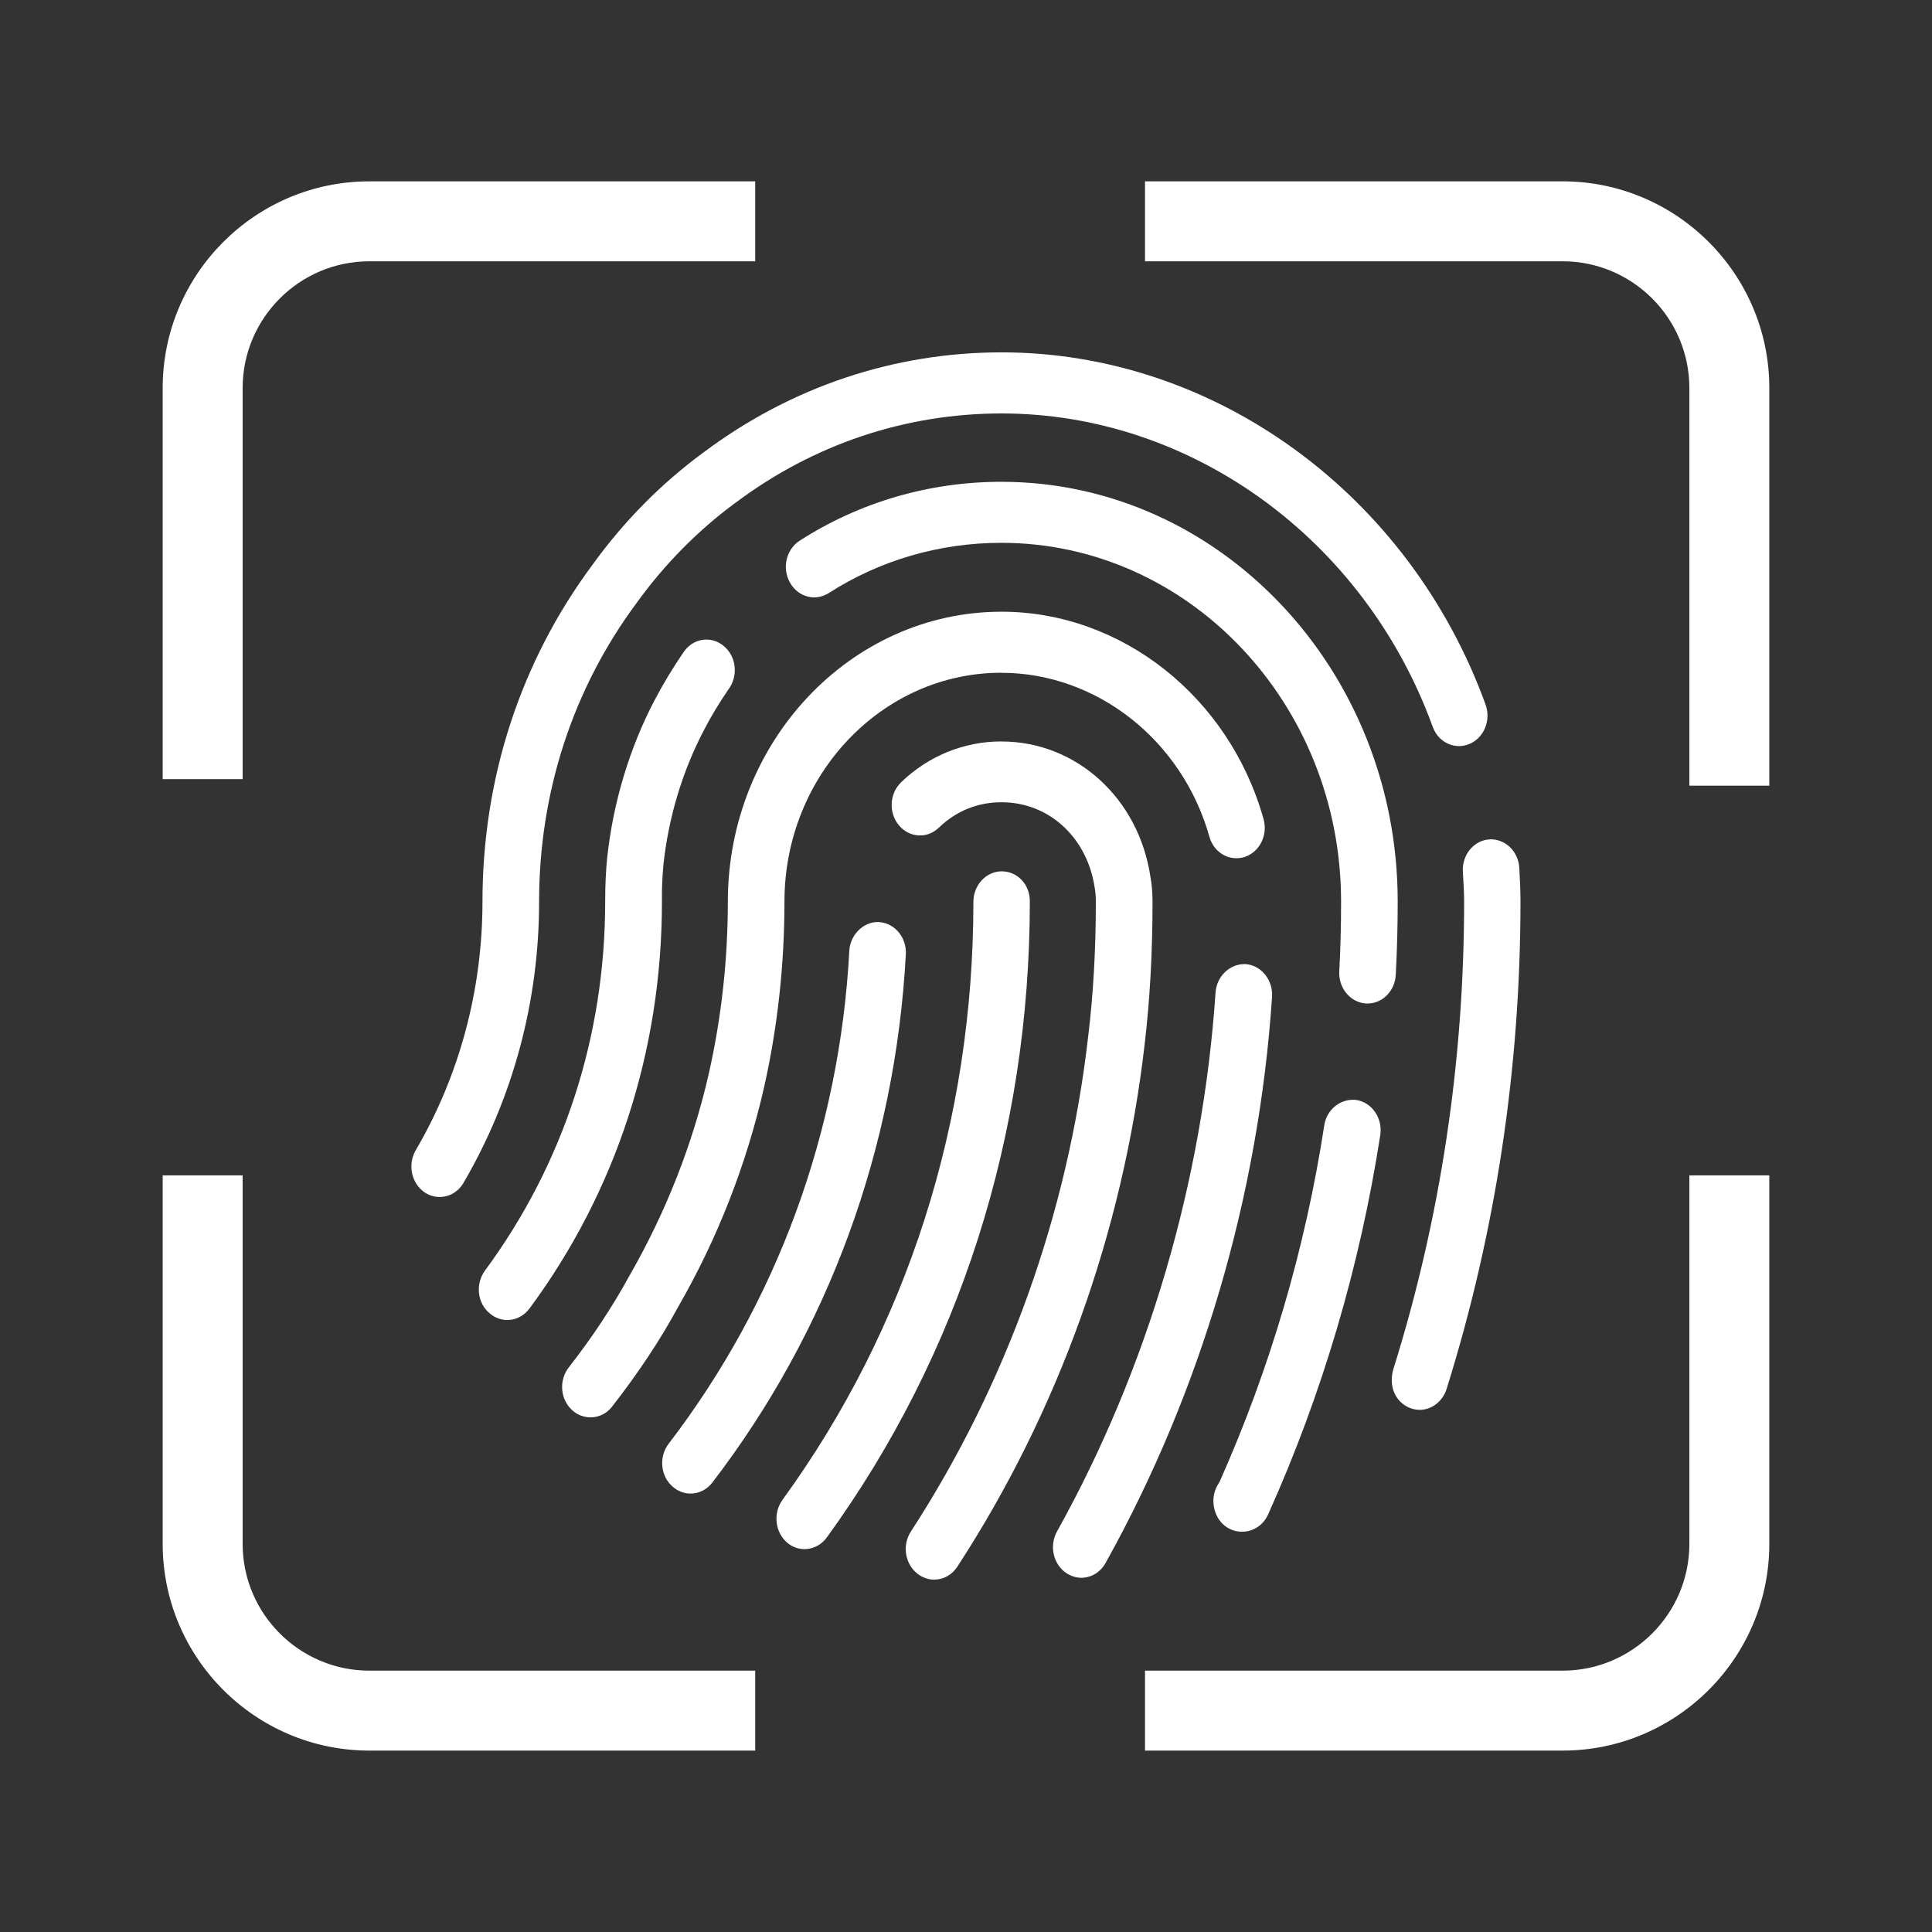
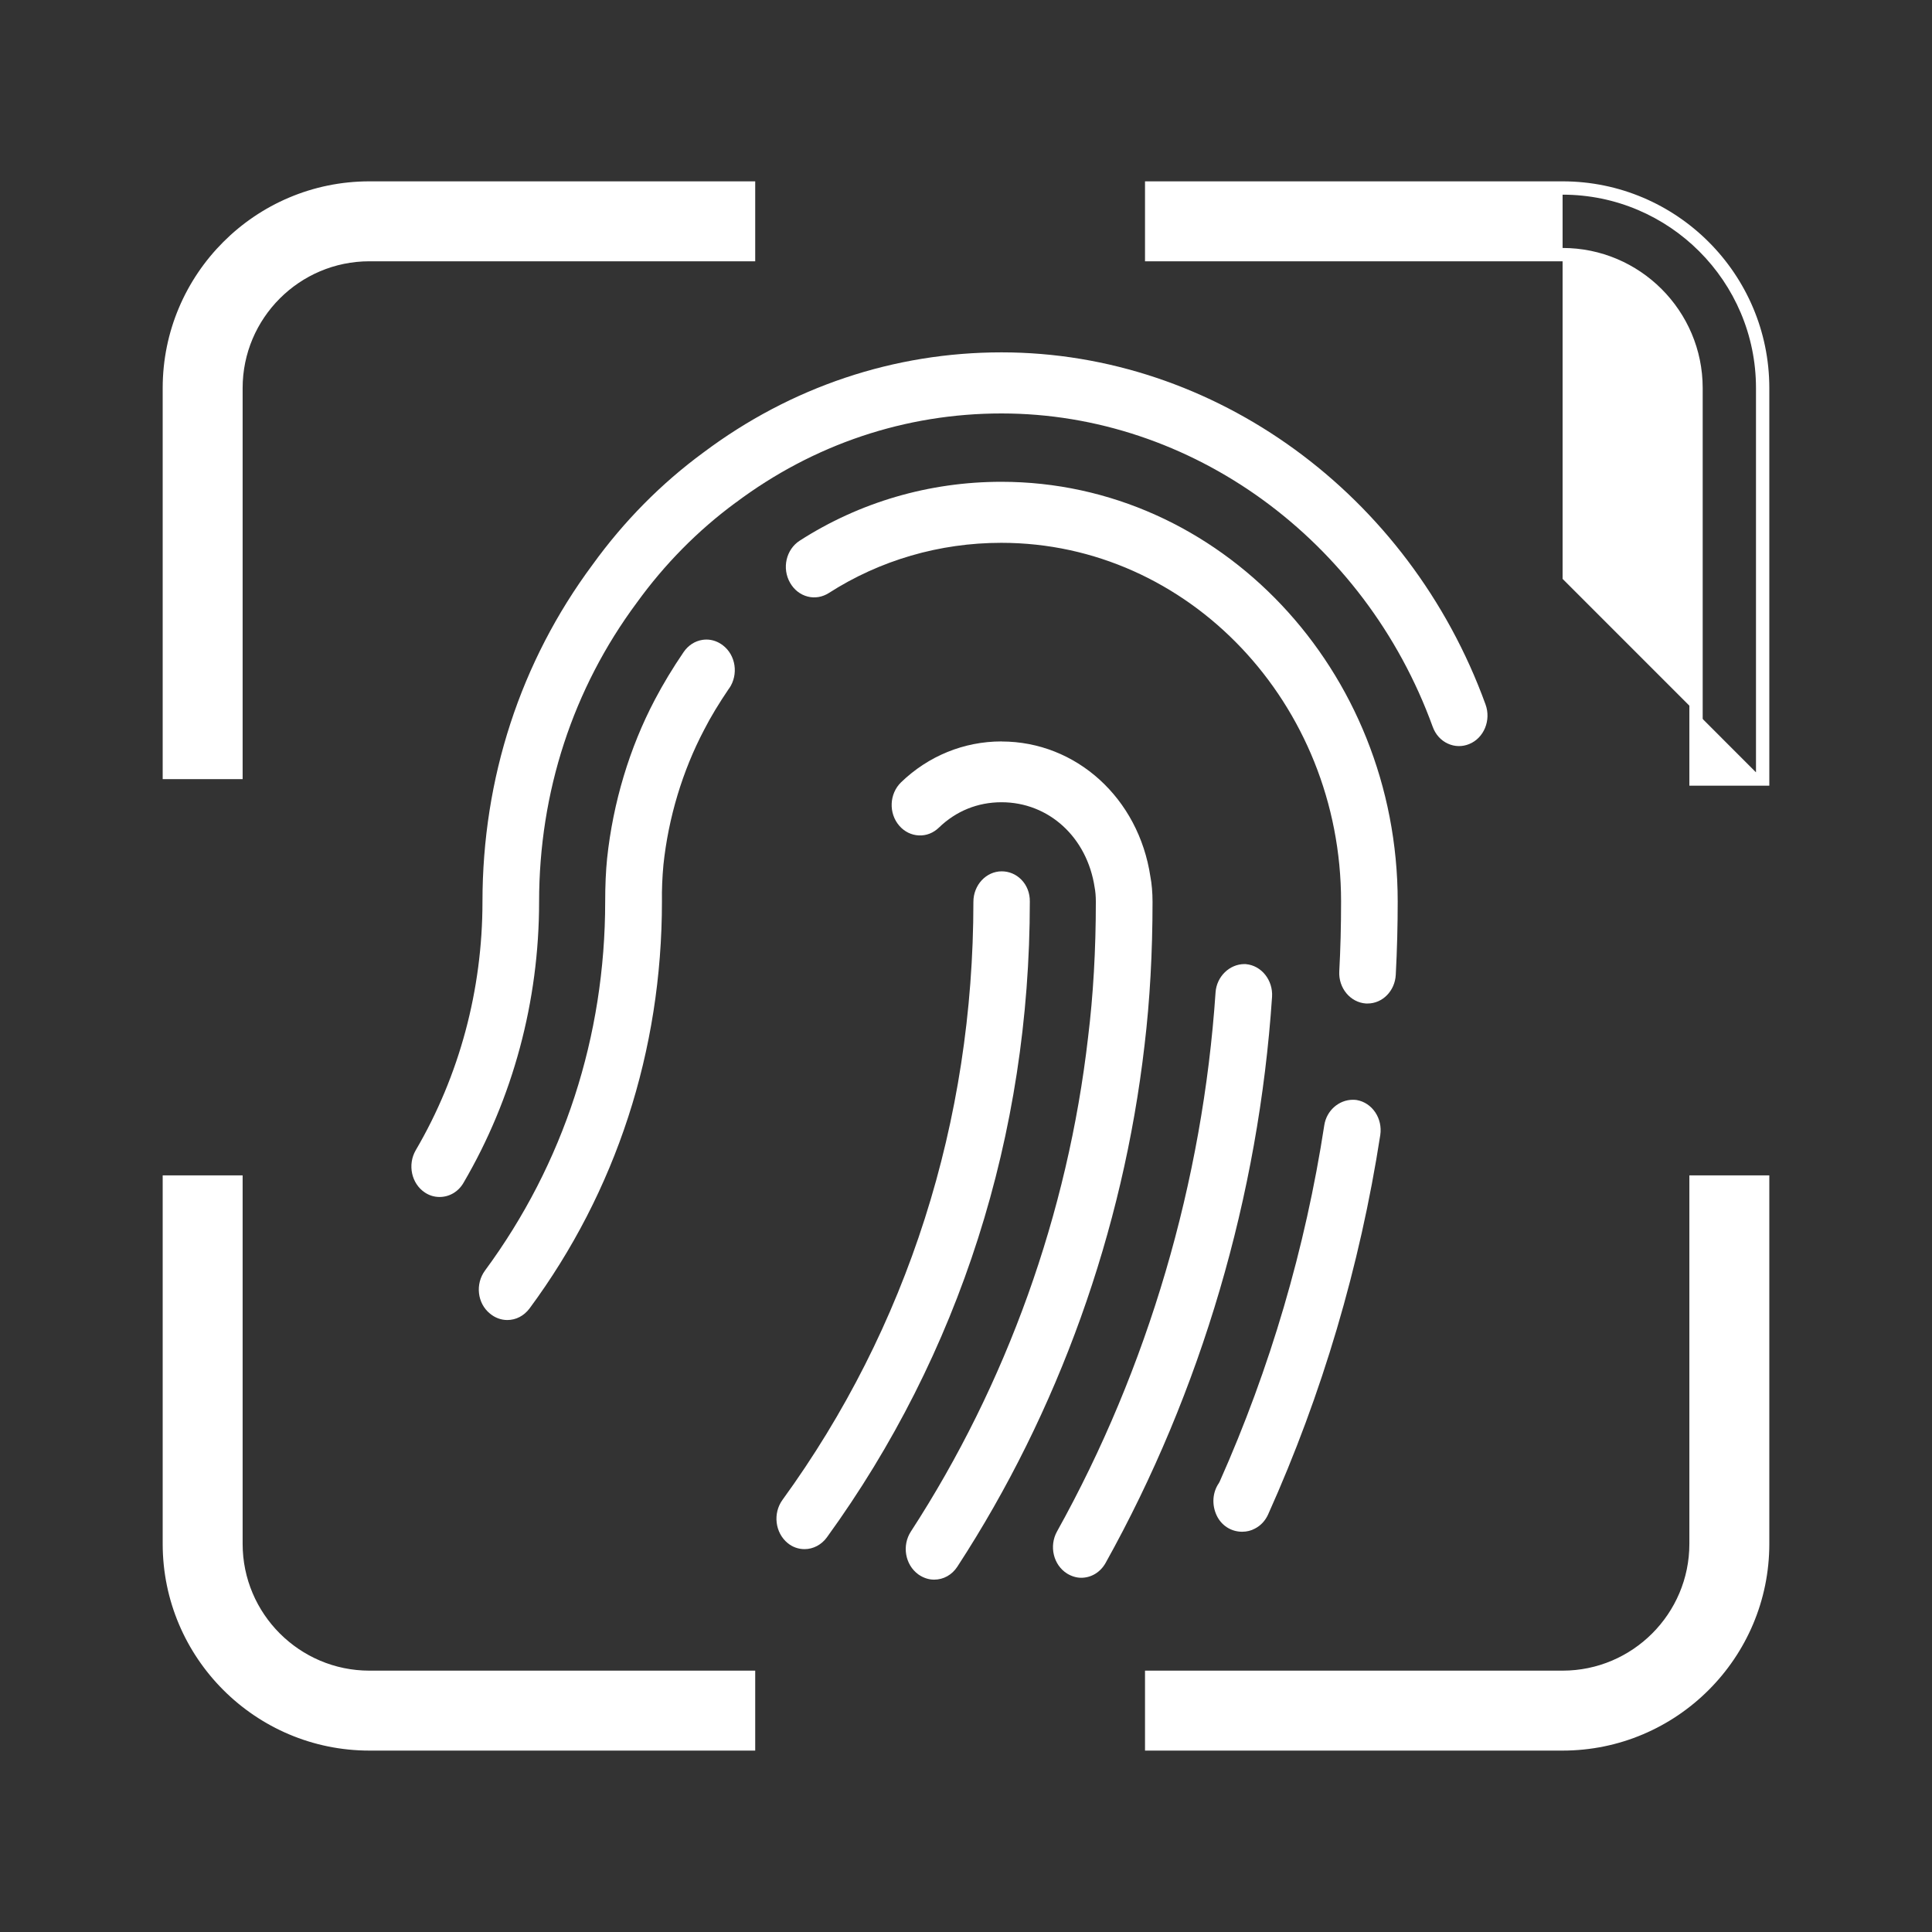
<svg xmlns="http://www.w3.org/2000/svg" id="Layer_1" viewBox="0 0 290 290">
  <rect x="0" y="0" width="290" height="290" fill="#333333" stroke="none" />
  <defs>
    <style>.cls-1{fill:#fff;}</style>
  </defs>
  <g>
    <g>
      <path class="cls-1" d="M35.42,115.95h-10V58.25c0-16.56,13.47-30.03,30.03-30.03h56.91v10H55.45c-11.04,0-20.03,8.98-20.03,20.03v57.7Z" />
      <path class="cls-1" d="M36.42,116.95h-12V58.25c0-17.11,13.92-31.03,31.03-31.03h57.91v12H55.45c-10.49,0-19.03,8.54-19.03,19.03v58.7Zm-10-2h8V58.25c0-11.59,9.43-21.03,21.03-21.03h55.91v-8H55.45c-16,0-29.03,13.02-29.03,29.03v56.7Z" />
    </g>
    <g>
      <path class="cls-1" d="M112.36,261.77H55.45c-16.56,0-30.03-13.47-30.03-30.03v-54.31h10v54.31c0,11.04,8.98,20.03,20.03,20.03h56.91v10Z" />
      <path class="cls-1" d="M113.36,262.77H55.45c-17.11,0-31.03-13.92-31.03-31.03v-55.31h12v55.31c0,10.49,8.54,19.03,19.03,19.03h57.91v12ZM26.42,178.44v53.31c0,16,13.02,29.03,29.03,29.03h55.91v-8H55.45c-11.59,0-21.03-9.43-21.03-21.03v-53.31h-8Z" />
    </g>
    <g>
      <path class="cls-1" d="M234.55,261.77h-61.68v-10h61.68c11.04,0,20.03-8.98,20.03-20.03v-54.31h10v54.31c0,16.56-13.47,30.03-30.03,30.03Z" />
      <path class="cls-1" d="M234.55,262.77h-62.68v-12h62.68c10.49,0,19.03-8.54,19.03-19.03v-55.31h12v55.31c0,17.11-13.92,31.03-31.03,31.03Zm-60.68-2h60.68c16,0,29.03-13.02,29.03-29.03v-53.31h-8v53.31c0,11.59-9.43,21.03-21.03,21.03h-60.68v8Z" />
    </g>
    <g>
-       <path class="cls-1" d="M264.58,116.93h-10V58.25c0-11.04-8.98-20.03-20.03-20.03h-61.68v-10h61.68c16.56,0,30.03,13.47,30.03,30.03v58.67Z" />
+       <path class="cls-1" d="M264.58,116.93h-10V58.25c0-11.04-8.98-20.03-20.03-20.03h-61.68v-10h61.68v58.67Z" />
      <path class="cls-1" d="M265.58,117.93h-12V58.25c0-10.49-8.54-19.03-19.03-19.03h-62.68v-12h62.68c17.11,0,31.03,13.92,31.03,31.03v59.67Zm-10-2h8V58.25c0-16-13.02-29.03-29.03-29.03h-60.68v8h60.68c11.59,0,21.03,9.43,21.03,21.03v57.67Z" />
    </g>
  </g>
  <g>
-     <path class="cls-1" d="M223.74,126c-.08,0-.15,0-.23,0-2.32,.17-4.09,2.36-3.93,4.88l.05,.84c.07,1.15,.14,2.35,.14,3.6,0,24.1-3.58,47.72-10.63,70.21-.14,.47-.23,1.06-.23,1.57-.02,1.27,.43,2.43,1.27,3.28,.79,.8,1.84,1.24,2.95,1.24,1.85,0,3.52-1.36,4.06-3.3,7.33-23.46,11.04-48.01,11.04-73,0-1.52-.06-3.08-.18-5.08-.16-2.43-2.03-4.26-4.32-4.26Z" />
    <path class="cls-1" d="M110.43,75.45c11.68-8.76,25.48-13.39,39.9-13.39,28.5,0,54.51,18.9,64.72,47.02,.42,1.17,1.23,2.07,2.3,2.55,1.01,.46,2.14,.48,3.17,.06,2.23-.9,3.33-3.58,2.46-5.96-11.48-31.61-40.67-52.84-72.65-52.84-16.14,0-31.61,5.19-44.73,15.02-6.35,4.66-11.95,10.33-16.67,16.87-10.81,14.56-16.51,32.04-16.51,50.59,0,13.2-3.46,26.09-10.01,37.27-1.27,2.18-.65,5.04,1.38,6.37,.66,.44,1.41,.66,2.19,.66,1.48,0,2.82-.79,3.59-2.12,7.43-12.69,11.35-27.28,11.35-42.18,0-16.46,5.07-31.99,14.67-44.91,4.19-5.8,9.18-10.85,14.83-15.01Z" />
    <path class="cls-1" d="M203.66,165.12c-.2-.03-.39-.04-.59-.04-2.08,0-3.95,1.6-4.29,3.82-2.84,18.48-8.13,36.48-15.7,53.49l-.13,.24c-.95,1.38-1.08,3.23-.33,4.83,.71,1.52,2.17,2.46,3.83,2.46,.69,0,1.35-.16,1.91-.47,.88-.45,1.56-1.18,1.99-2.13,8.12-18.07,13.78-37.23,16.83-56.92,.39-2.51-1.2-4.88-3.53-5.28Z" />
    <path class="cls-1" d="M201.03,145.79h0c-.14,2.52,1.66,4.69,4.02,4.84h.23c2.25,0,4.11-1.9,4.23-4.32,.2-3.76,.29-7.45,.29-10.98,0-34.74-26.69-63.01-59.5-63.01-10.8,0-21.26,3.05-30.25,8.83-2.06,1.32-2.71,4.16-1.45,6.34,.6,1.05,1.54,1.78,2.65,2.06,1.07,.27,2.19,.08,3.15-.53,7.68-4.93,16.64-7.54,25.9-7.54,28.12,0,51,24.15,51,53.84,0,3.7-.09,7.21-.27,10.46Z" />
    <path class="cls-1" d="M109.46,103.32c1.42-2.08,.99-4.98-.96-6.46-.73-.56-1.59-.86-2.46-.86-.21,0-.42,.02-.62,.05-1.13,.18-2.12,.83-2.8,1.82-1.64,2.4-3.09,4.81-4.32,7.15-3.8,7.21-6.28,15.45-7.17,23.82-.19,1.88-.29,4.07-.29,6.49,0,20.22-6.23,39.36-18.03,55.37-1.5,2.03-1.17,4.93,.73,6.47,.75,.63,1.67,.97,2.6,.97,1.31,0,2.5-.62,3.34-1.73,13-17.58,19.88-38.7,19.88-61.08-.03-1.79,.05-3.64,.22-5.48v-.02c.75-7.11,2.87-14.14,6.13-20.32,.97-1.9,2.2-3.93,3.74-6.2Z" />
    <path class="cls-1" d="M187.02,144.71c-.07,0-.14,0-.21,0-2.25,0-4.18,1.86-4.35,4.24-1.92,28.42-10.15,56.41-23.8,80.93-1.22,2.2-.54,5.04,1.52,6.32,.65,.4,1.4,.63,2.11,.63,1.51,0,2.88-.83,3.66-2.22,14.35-25.75,22.99-55.14,24.99-84.98,.16-2.51-1.6-4.71-3.93-4.91Z" />
-     <path class="cls-1" d="M150.31,100.99c14.3,0,27.14,10.11,31.22,24.59h0c.33,1.2,1.08,2.17,2.11,2.74,.97,.53,2.09,.65,3.16,.32,2.26-.72,3.55-3.28,2.86-5.71-5.14-18.32-21.31-31.11-39.32-31.11-22.66,0-41.09,19.53-41.09,43.54,0,8.66-.95,17.3-2.83,25.68-2.41,10.62-6.44,20.89-11.99,30.54-2.54,4.64-5.59,9.24-9.04,13.65-1.55,1.97-1.3,4.88,.56,6.5,.77,.67,1.7,1.02,2.7,1.02,1.27,0,2.45-.59,3.24-1.63,3.91-5.02,7.22-10,9.84-14.84,5.95-10.31,10.31-21.45,12.97-33.12,2.03-9.04,3.05-18.41,3.05-27.83,0-18.94,14.61-34.35,32.56-34.35Z" />
    <path class="cls-1" d="M150.33,111.29c-5.63,0-10.98,2.18-15.08,6.14-1.77,1.72-1.89,4.65-.26,6.52,.77,.89,1.82,1.4,2.94,1.45,1.12,.05,2.17-.37,3-1.17,2.57-2.49,5.82-3.81,9.4-3.81,7.1,0,12.85,5.26,13.98,12.79,.11,.56,.18,1.3,.18,2.13,0,7.23-.39,14.09-1.17,20.39-3.03,26.39-12.22,52.03-26.59,74.15-1.37,2.1-.88,4.99,1.11,6.44,.72,.51,1.54,.79,2.37,.79,1.41,0,2.69-.71,3.5-1.96,15.15-23.25,24.86-50.32,28.09-78.27,.8-6.68,1.2-13.92,1.2-21.51,0-1.37-.12-2.75-.32-3.77-1.76-11.8-11.15-20.3-22.34-20.3Z" />
-     <path class="cls-1" d="M131.94,138.4c-.08,0-.15,0-.22,0-.94,0-1.91,.39-2.68,1.08-.92,.82-1.49,2-1.55,3.21h0c-1.47,27.18-10.84,52.76-27.1,73.99-1.54,1.99-1.26,4.91,.61,6.5,.75,.65,1.69,1.01,2.66,1.01,1.27,0,2.46-.6,3.27-1.66,17.43-22.74,27.47-50.15,29.04-79.28,.14-2.52-1.66-4.7-4.02-4.84Z" />
    <path class="cls-1" d="M153.3,132.03c-.79-.8-1.83-1.24-2.94-1.24-2.34,0-4.25,2.06-4.25,4.58,0,32.93-9.91,63.97-28.66,89.77-1.46,2.02-1.11,4.93,.78,6.48,.73,.6,1.61,.91,2.54,.91,1.3,0,2.55-.66,3.35-1.77,19.92-27.47,30.46-60.47,30.46-95.43,.02-1.28-.44-2.45-1.29-3.31Z" />
  </g>
</svg>